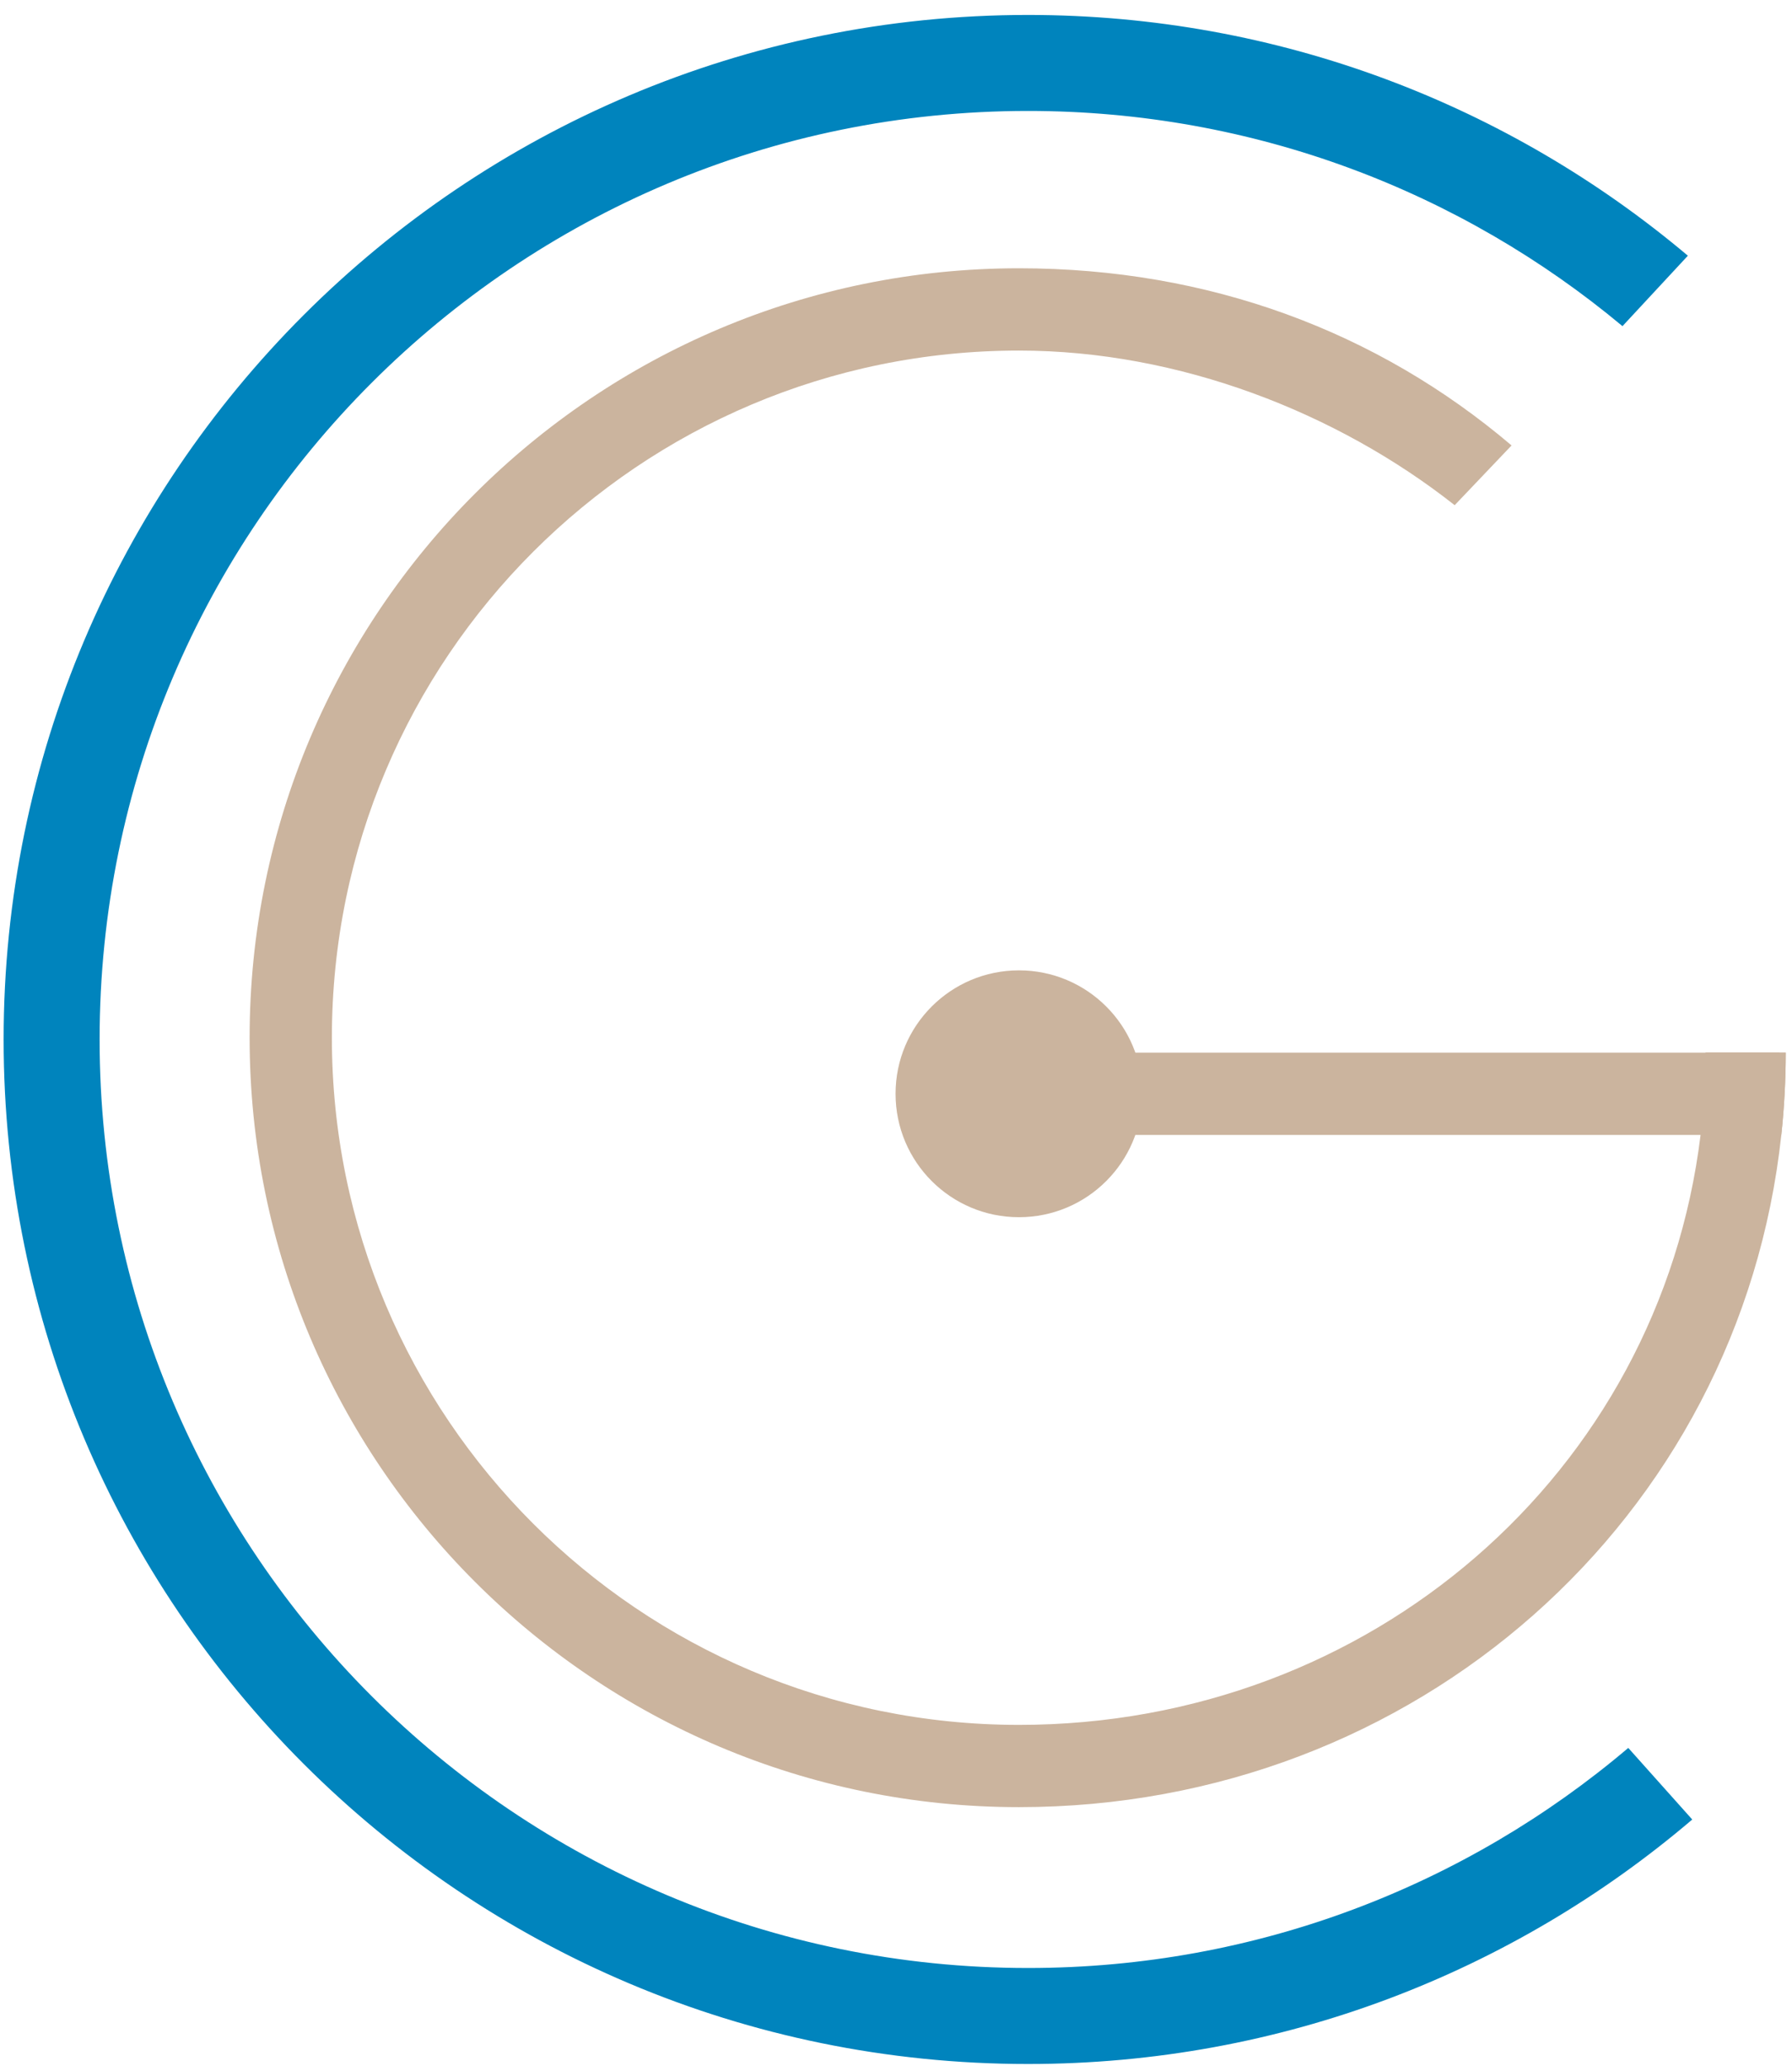
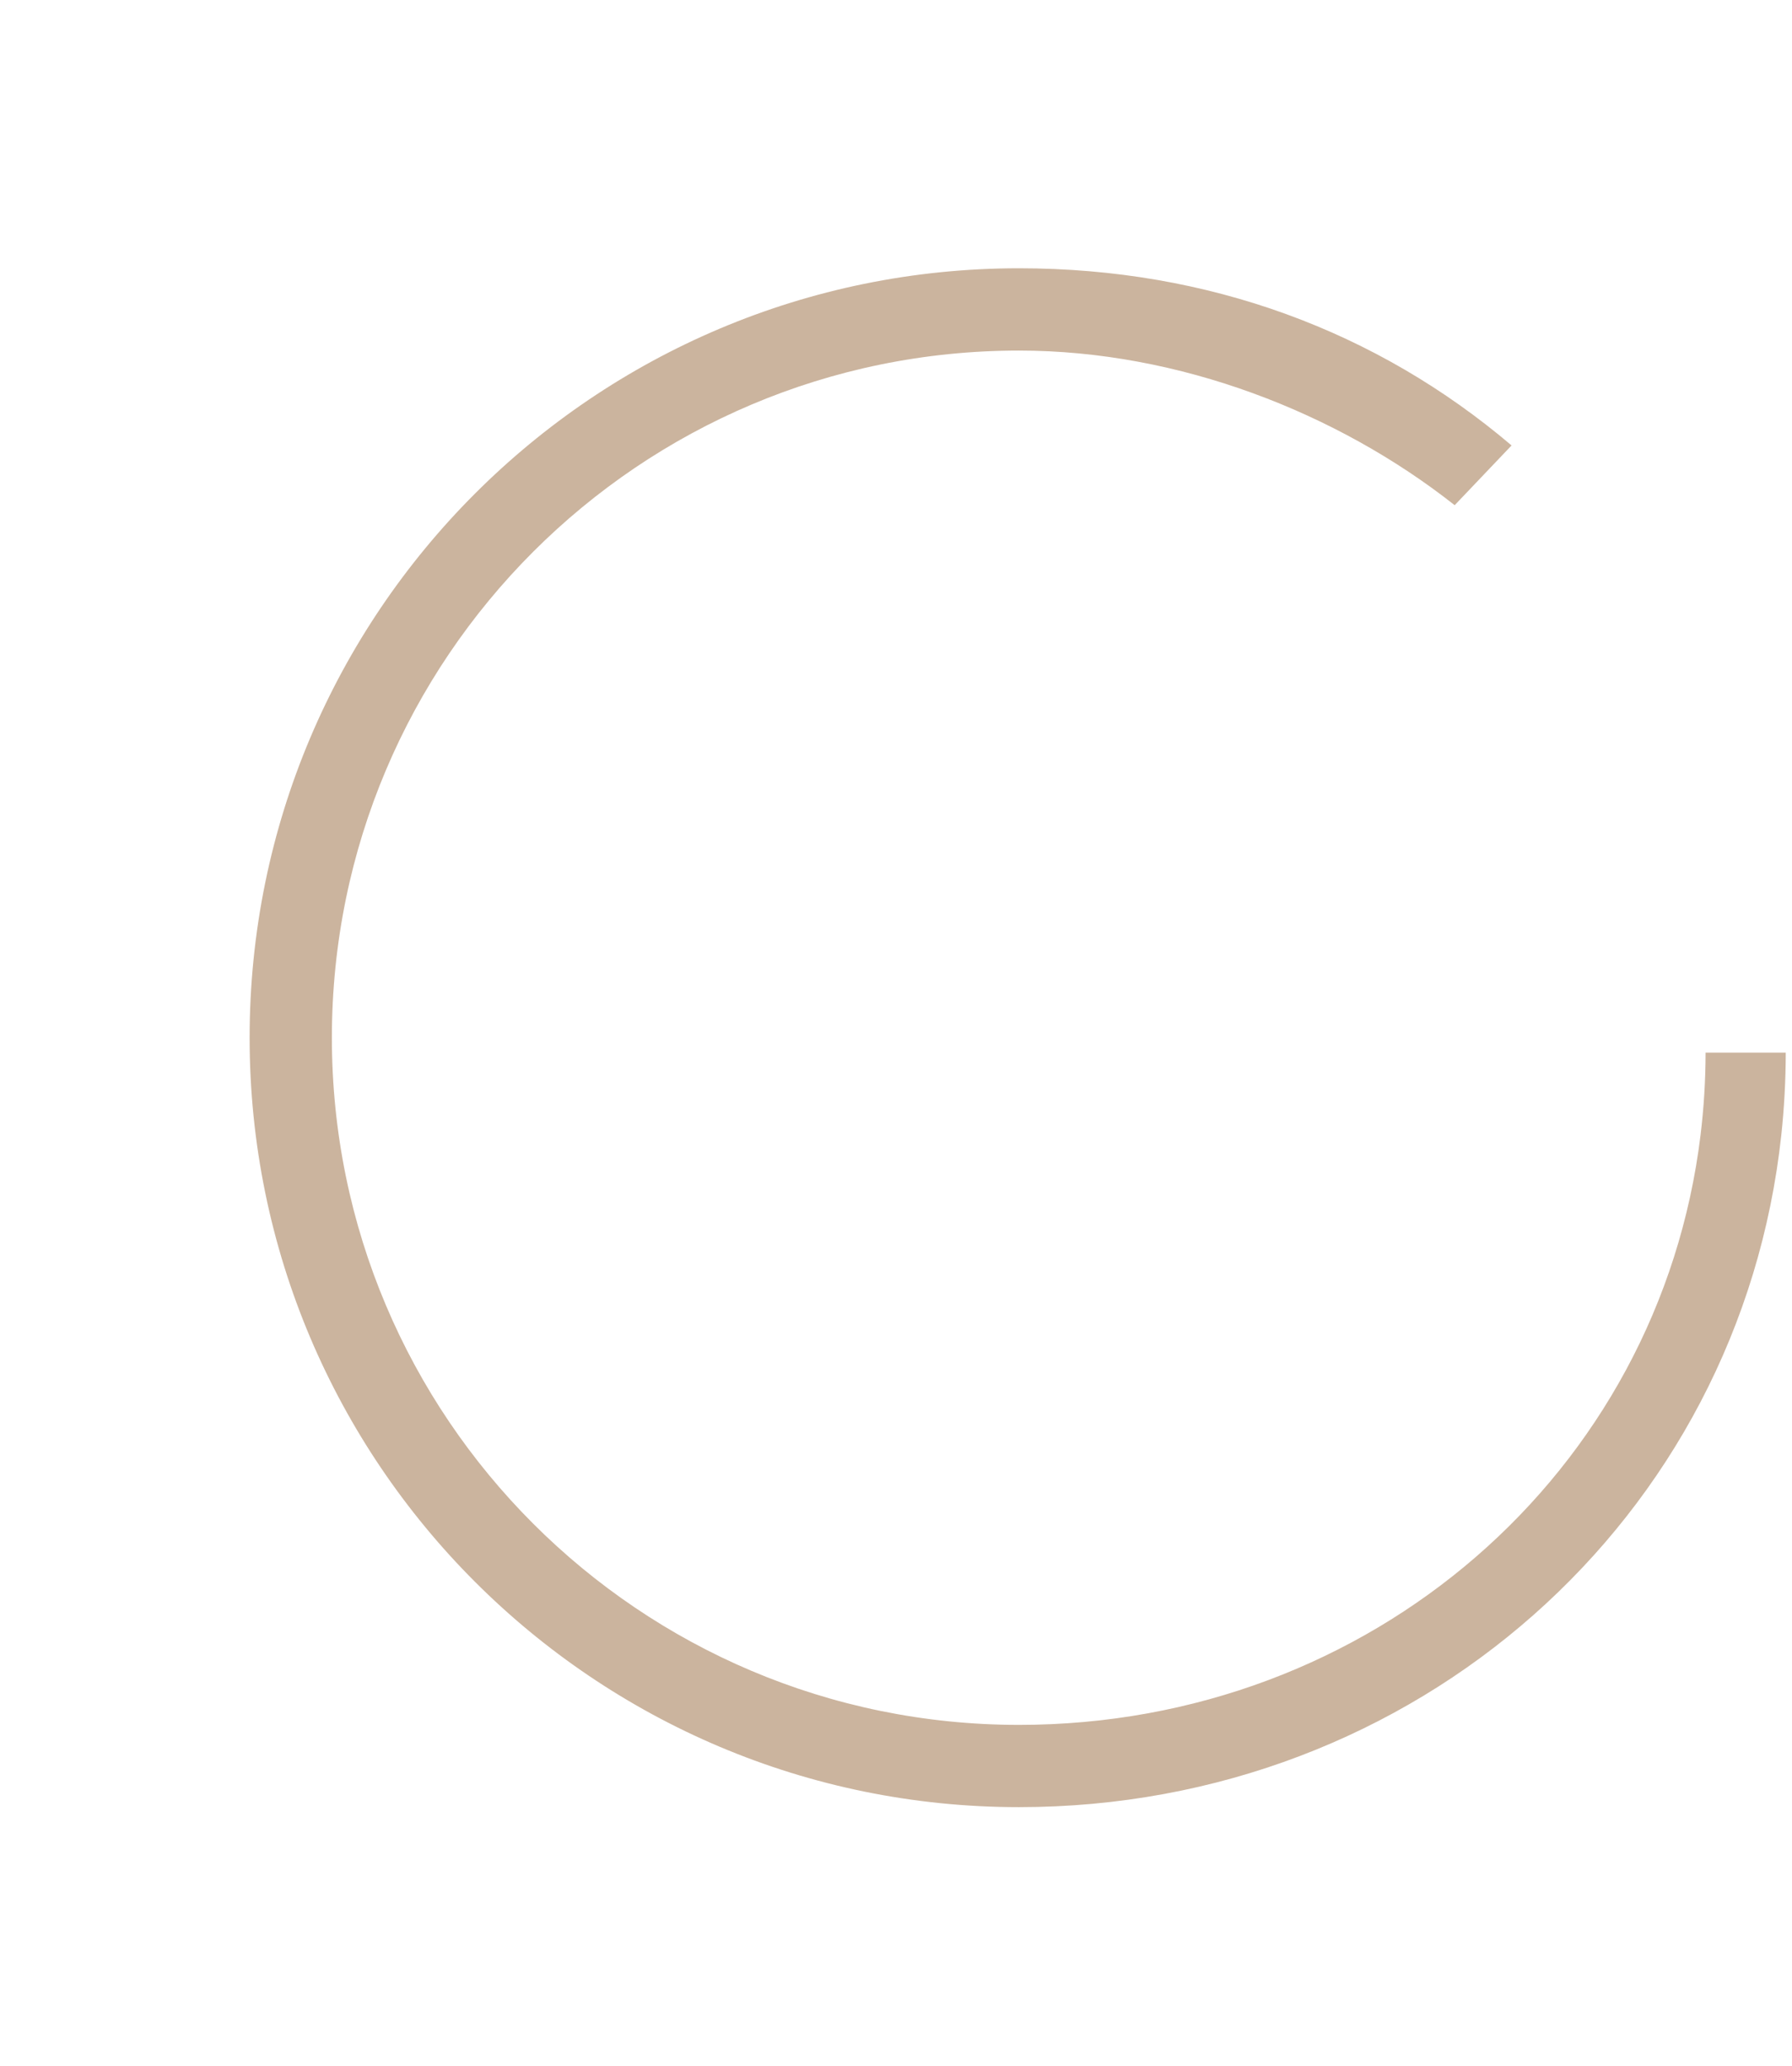
<svg xmlns="http://www.w3.org/2000/svg" width="85" height="98" viewBox="0 0 85 98" fill="none">
-   <circle cx="48.333" cy="51.877" r="5.854" fill="#CBB49E" />
-   <rect x="50.65" y="49.926" width="33.742" height="3.903" fill="#CBB49E" />
  <path fill-rule="evenodd" clip-rule="evenodd" d="M48.333 12.724C57.34 12.724 65.333 15.719 71.698 21.127L69 23.961L68.986 23.95C63.44 19.581 55.942 16.627 48.333 16.627C30.334 16.627 15.742 31.218 15.742 49.218C15.742 67.217 30.334 81.809 48.333 81.809C64.991 81.809 78.71 69.875 80.663 53.829C80.818 52.553 80.899 51.25 80.901 49.926H84.704C84.702 51.247 84.63 52.549 84.493 53.829C82.532 72.044 67.149 85.711 48.333 85.711C28.178 85.711 11.84 69.373 11.84 49.218C11.84 29.063 28.178 12.724 48.333 12.724Z" fill="#CBB49E" />
-   <path fill-rule="evenodd" clip-rule="evenodd" d="M80.901 49.926H84.704C84.702 51.247 84.63 52.549 84.493 53.829H80.663C80.818 52.553 80.899 51.25 80.901 49.926Z" fill="#CBB49E" />
-   <path fill-rule="evenodd" clip-rule="evenodd" d="M77.234 82.902C69.557 89.413 59.619 93.34 48.764 93.34C24.442 93.34 4.725 73.623 4.725 49.301C4.725 24.979 24.442 5.262 48.764 5.262C59.49 5.262 69.32 9.096 76.959 15.469L80.061 12.128C71.606 5.003 60.687 0.709 48.764 0.709C21.928 0.709 0.172 22.464 0.172 49.301C0.172 76.138 21.928 97.893 48.764 97.893C60.785 97.893 71.786 93.528 80.269 86.298L77.234 82.902Z" fill="#0084BD" />
</svg>